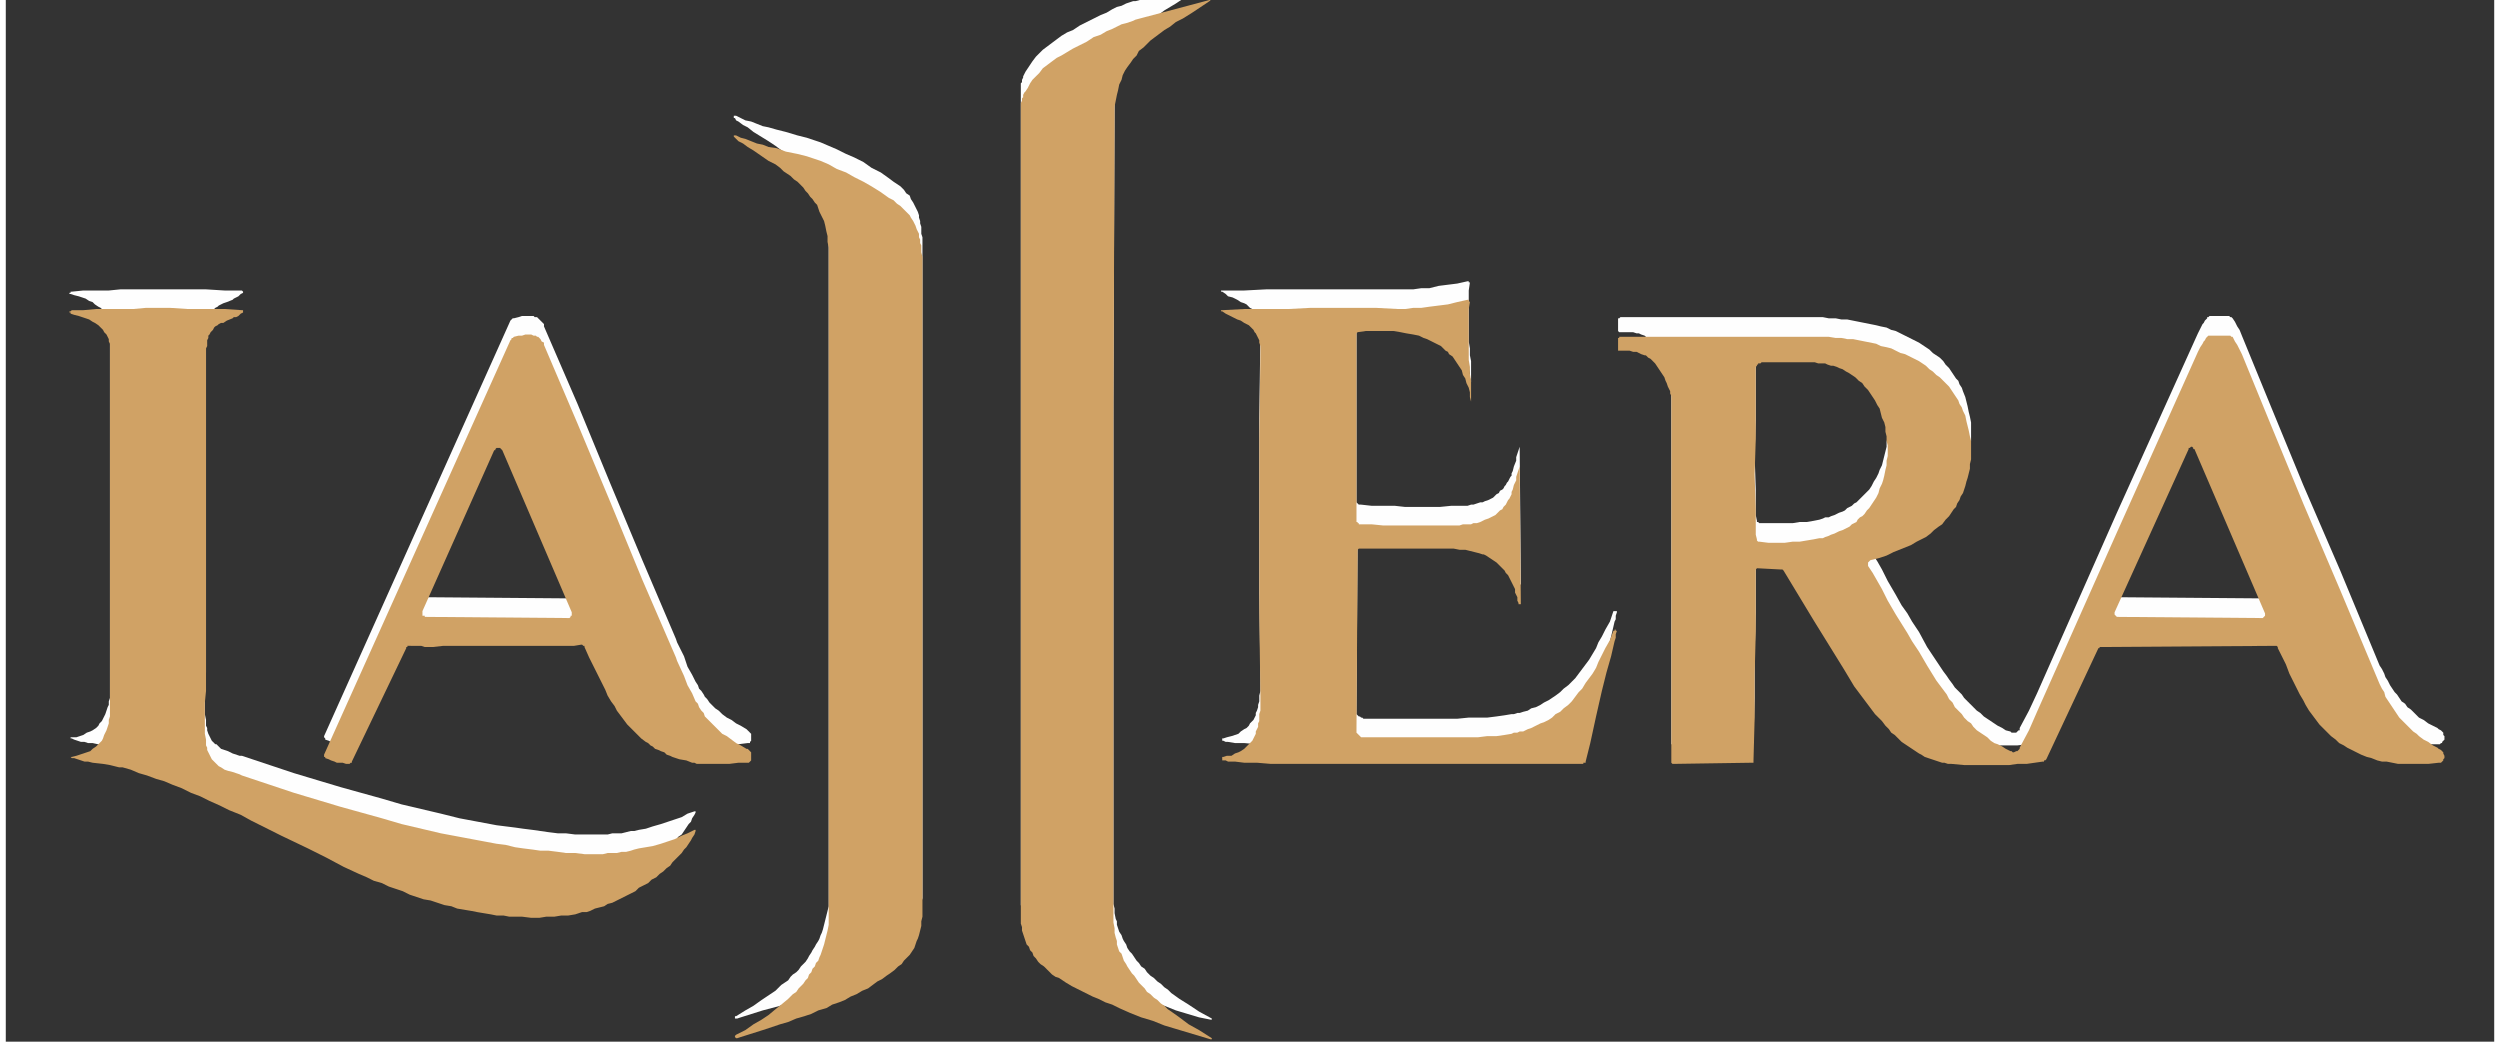
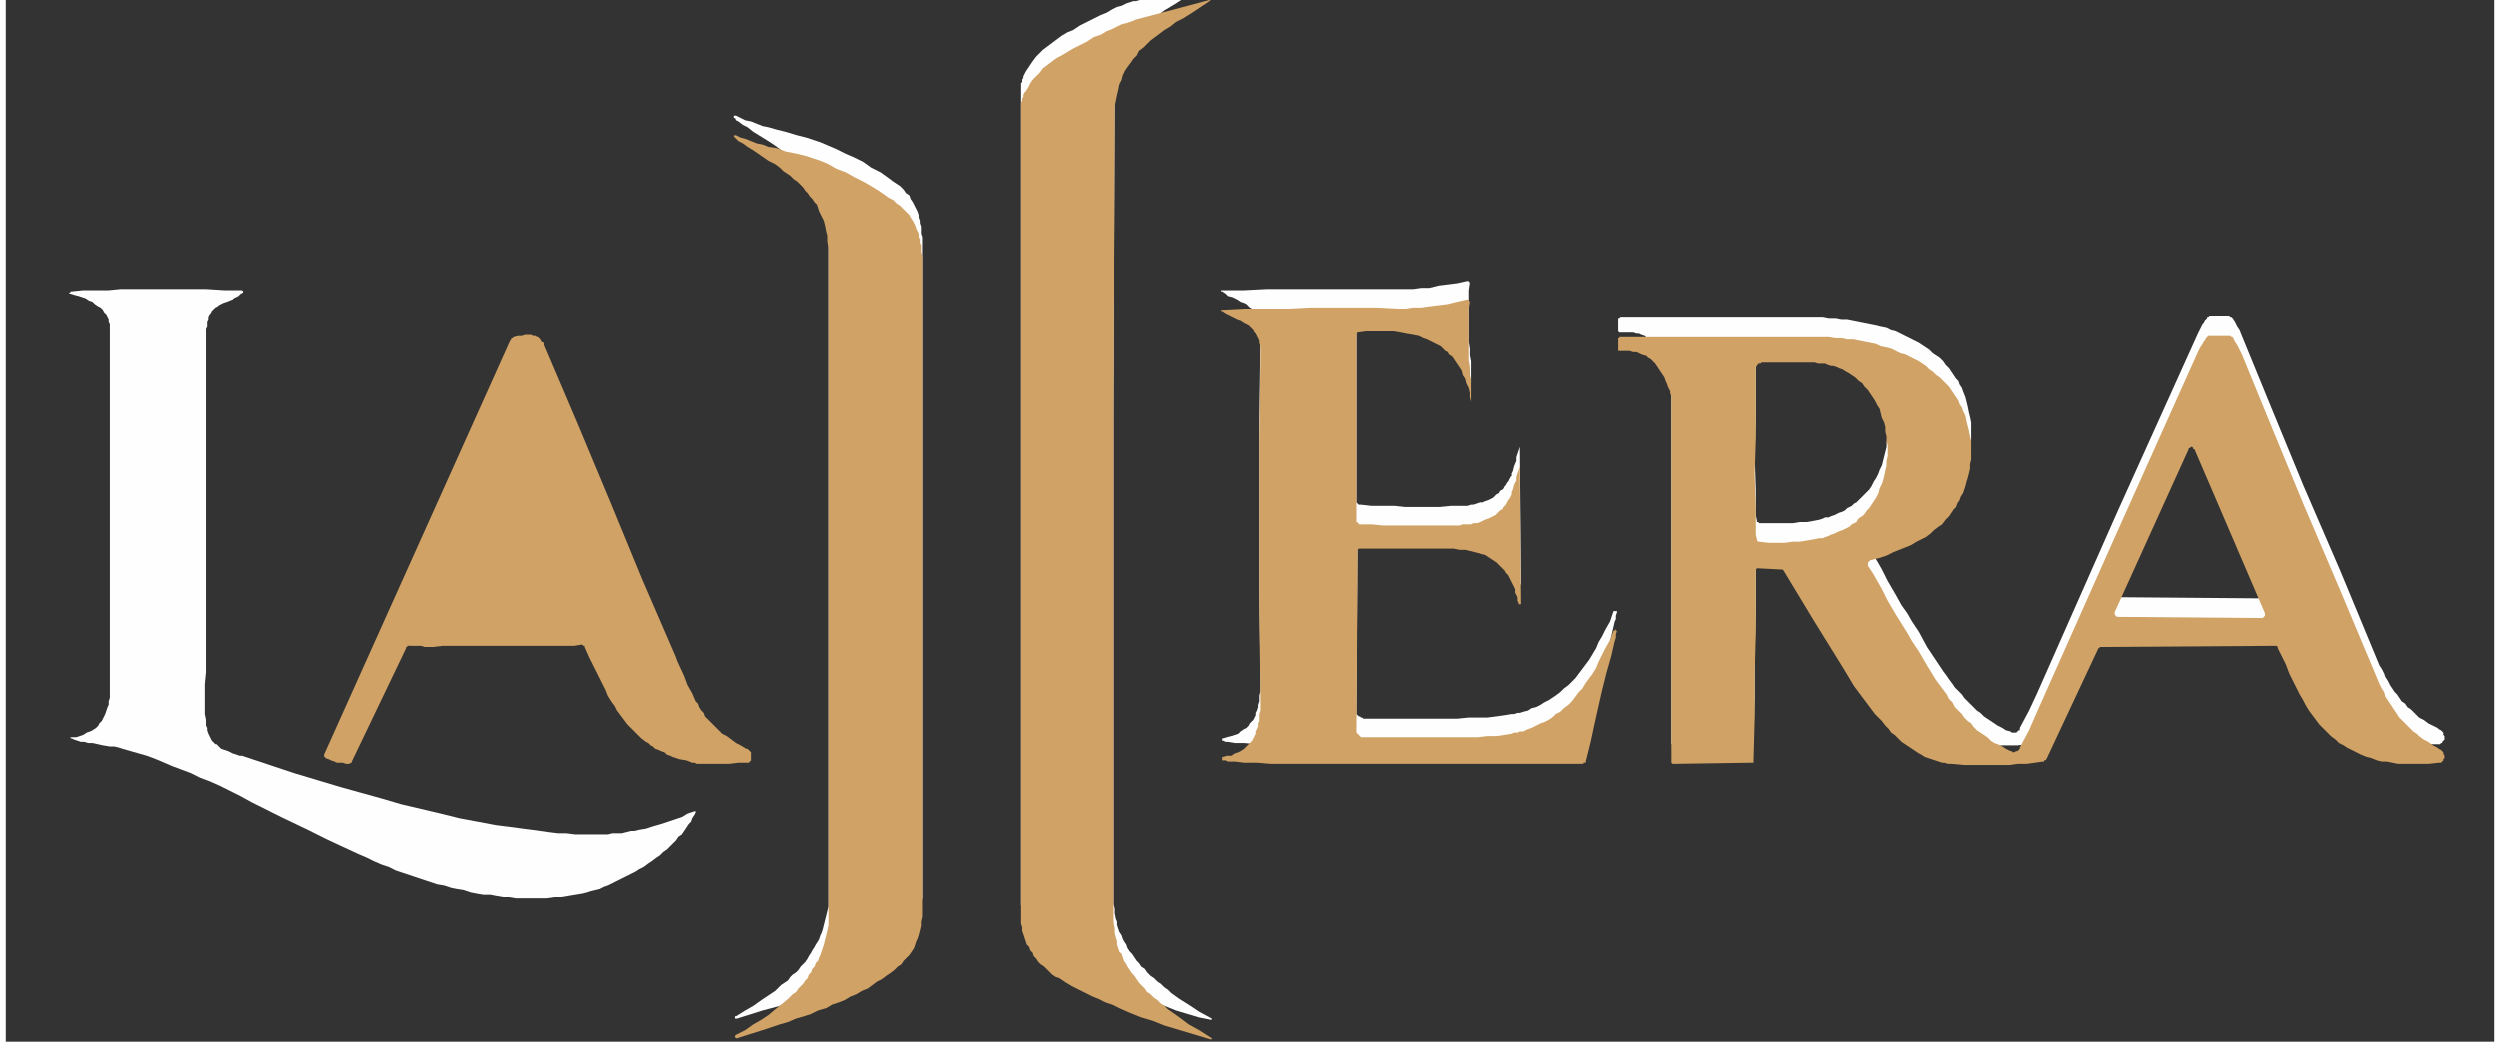
<svg xmlns="http://www.w3.org/2000/svg" xml:space="preserve" width="240px" height="100px" version="1.0" style="shape-rendering:geometricPrecision; text-rendering:geometricPrecision; image-rendering:optimizeQuality; fill-rule:evenodd; clip-rule:evenodd" viewBox="100 150 2150 900">
  <rect x="100" y="150" width="2150" height="900" fill="#333333" stroke="none" />
  <defs>
    <style type="text/css">
   
    .fil0 {fill:#FEFEFE}
    .fil1 {fill:#D0A265}
   
  </style>
  </defs>
  <g id="Слой_x0020_1">
    <g id="_2053210692880">
      <g>
        <polygon class="fil0" points="1140,134 1141,133 1141,133 1141,133 1141,133 1141,134 1140,134 1134,138 1125,144 1117,149 1111,153 1106,156 1101,159 1097,162 1093,166 1089,169 1086,172 1083,175 1079,178 1077,181 1074,184 1072,188 1069,191 1067,195 1065,198 1064,202 1062,207 1061,211 1060,216 1059,221 1058,226 1058,231 1058,236 1057,498 1057,761 1057,927 1057,931 1058,935 1058,939 1059,944 1060,946 1060,949 1061,952 1062,955 1064,958 1065,961 1066,963 1068,966 1069,969 1071,972 1073,974 1075,977 1077,980 1079,982 1081,985 1084,987 1086,990 1089,993 1092,995 1095,998 1098,1000 1101,1003 1104,1005 1107,1008 1114,1013 1122,1018 1131,1024 1142,1030 1142,1030 1142,1031 1142,1031 1142,1031 1141,1031 1131,1029 1121,1026 1111,1023 1101,1019 1091,1016 1081,1012 1071,1008 1062,1004 1062,1004 1062,1004 1062,1004 1056,1002 1050,999 1044,997 1039,994 1033,991 1027,988 1021,985 1016,982 1013,981 1010,979 1007,977 1004,975 1002,973 999,971 997,969 994,967 992,964 990,962 988,959 987,957 985,954 984,952 982,949 981,946 980,944 979,941 978,938 978,935 977,932 977,929 977,926 977,922 977,229 977,227 977,225 977,224 977,222 978,221 978,219 979,217 979,216 980,214 981,212 983,209 985,206 987,203 990,199 993,196 996,193 1000,190 1004,187 1008,184 1012,181 1017,178 1022,176 1028,172 1034,169 1040,166 1046,163 1051,161 1056,158 1060,156 1064,155 1068,153 1071,152 1074,151 1076,151 " />
        <polygon class="fil0" points="863,304 867,307 870,309 873,311 876,314 878,317 881,319 882,322 884,325 885,327 886,329 887,331 888,333 889,336 889,338 890,341 890,343 891,346 891,349 891,352 892,355 892,363 892,372 892,644 892,916 892,921 892,926 891,930 891,934 890,938 889,941 888,944 887,947 886,950 885,952 883,955 881,958 879,961 876,963 874,966 871,969 868,971 864,974 861,977 857,979 853,982 849,984 845,987 840,990 835,992 830,995 825,997 820,999 814,1002 809,1004 802,1007 796,1009 790,1012 783,1014 776,1016 769,1019 754,1023 735,1029 732,1030 731,1030 731,1030 731,1030 730,1030 730,1030 730,1029 730,1029 730,1028 730,1028 730,1028 730,1028 731,1028 739,1023 746,1019 753,1014 759,1010 765,1006 770,1001 776,997 778,994 780,992 783,990 785,988 787,985 789,983 791,981 793,978 794,976 796,973 797,971 799,968 800,966 802,963 803,961 804,958 805,956 806,953 807,949 808,945 809,941 810,937 811,933 811,929 811,924 811,920 811,778 811,637 811,495 811,353 811,348 810,343 810,338 809,333 808,329 807,324 805,320 803,316 802,313 801,311 799,308 797,306 795,303 793,301 791,298 789,296 787,293 784,291 781,288 778,286 775,283 772,281 769,279 765,276 759,272 746,264 741,260 737,258 733,255 731,254 730,252 729,252 729,251 729,251 729,250 730,250 730,250 730,250 730,250 730,250 730,250 730,250 731,250 735,252 739,254 744,255 749,257 754,259 759,260 766,262 774,264 784,267 792,269 798,271 804,273 811,276 818,279 826,283 833,286 841,290 848,295 856,299 " />
        <polygon class="fil0" points="1271,586 1280,587 1290,587 1300,587 1309,588 1319,588 1329,588 1339,588 1349,587 1353,587 1356,587 1359,587 1363,587 1366,586 1368,586 1371,585 1374,584 1376,584 1378,583 1381,582 1383,581 1385,580 1387,578 1388,577 1390,576 1391,574 1393,573 1394,572 1395,570 1396,569 1397,567 1398,566 1399,564 1400,562 1401,561 1401,559 1402,557 1403,553 1405,548 1405,545 1406,542 1406,542 1407,539 1408,536 1408,536 1408,535 1408,536 1408,536 1409,655 1409,655 1409,655 1408,655 1408,656 1408,656 1408,656 1407,656 1407,656 1407,655 1407,655 1406,652 1406,650 1405,647 1404,645 1404,643 1403,641 1402,638 1401,636 1400,634 1399,632 1398,630 1396,629 1395,627 1394,625 1392,624 1391,622 1391,622 1391,622 1391,622 1388,620 1385,617 1382,615 1379,613 1377,613 1376,612 1373,611 1369,610 1365,609 1361,609 1356,608 1351,608 1346,608 1327,607 1308,607 1289,607 1270,608 1269,608 1269,608 1269,608 1268,608 1268,608 1268,609 1268,609 1268,609 1267,764 1267,766 1267,767 1268,768 1269,769 1270,769 1271,770 1272,770 1273,771 1273,771 1273,771 1354,771 1364,770 1372,770 1380,770 1388,769 1395,768 1401,767 1403,767 1406,766 1408,766 1411,765 1415,764 1418,762 1422,761 1426,759 1429,757 1433,755 1436,753 1439,751 1443,748 1446,745 1450,742 1453,739 1456,736 1459,732 1462,728 1465,724 1468,720 1471,715 1474,710 1476,705 1479,700 1482,694 1486,687 1489,678 1490,678 1490,678 1490,678 1490,678 1491,678 1491,678 1491,678 1491,678 1492,678 1492,679 1491,682 1491,685 1491,685 1490,687 1487,700 1483,715 1479,731 1474,753 1469,775 1465,791 1465,792 1464,793 1463,793 1463,793 1434,793 1366,794 1311,794 1264,794 1243,794 1224,794 1208,793 1193,793 1181,793 1170,792 1162,792 1156,791 1154,791 1152,790 1151,790 1151,790 1151,790 1151,789 1151,789 1151,788 1151,788 1152,788 1155,787 1159,786 1162,785 1165,784 1167,782 1170,780 1172,779 1174,777 1175,775 1177,773 1178,772 1179,770 1180,768 1180,766 1181,764 1182,761 1182,759 1183,756 1183,754 1183,751 1184,747 1184,744 1184,741 1184,737 1183,662 1183,587 1183,512 1184,438 1184,435 1184,432 1183,430 1183,428 1182,425 1181,424 1180,422 1179,420 1178,418 1177,417 1175,416 1174,415 1172,413 1170,412 1167,411 1164,409 1160,407 1156,406 1154,404 1151,402 1150,402 1150,402 1150,402 1150,402 1150,402 1150,401 1151,401 1151,401 1170,401 1189,400 1208,400 1227,400 1246,400 1265,400 1284,400 1303,400 1309,400 1316,400 1323,399 1330,399 1338,397 1346,396 1354,395 1363,393 1364,393 1364,393 1364,394 1365,394 1365,394 1364,401 1364,411 1364,419 1364,426 1364,432 1364,439 1364,445 1365,451 1365,457 1366,462 1366,468 1366,468 1366,474 1366,480 1366,481 1366,480 1365,476 1365,472 1364,468 1362,465 1361,461 1359,457 1358,454 1356,450 1356,450 1356,450 1356,450 1356,450 1354,447 1352,445 1350,442 1347,439 1346,438 1344,436 1343,435 1341,434 1340,433 1338,431 1336,430 1334,429 1332,428 1330,427 1328,426 1325,425 1323,425 1321,424 1316,423 1310,421 1305,421 1299,420 1293,419 1287,419 1281,419 1275,420 1268,420 1268,421 1268,421 1267,421 1267,422 1267,583 1267,584 1267,584 1268,585 1268,585 1269,586 1269,586 1270,586 " />
        <polygon class="fil0" points="584,870 592,871 600,871 604,871 608,871 612,871 616,871 620,871 624,870 628,870 632,870 636,869 640,868 643,868 647,867 647,867 647,867 647,867 647,867 653,866 659,864 666,862 672,860 678,858 684,856 689,853 695,851 696,851 696,851 696,851 696,851 696,851 696,852 695,854 693,857 692,860 690,862 688,865 686,868 684,871 681,873 679,876 676,879 674,881 671,884 668,886 665,889 662,891 658,894 655,896 651,899 647,901 644,903 640,905 636,907 632,909 628,911 624,913 620,915 617,916 613,918 609,919 605,920 602,921 598,922 592,923 586,924 580,925 574,925 567,926 561,926 554,926 546,926 541,926 535,925 530,925 524,924 519,923 513,923 507,922 502,921 496,919 490,918 485,917 479,915 473,914 467,912 461,910 455,908 449,906 443,904 437,902 431,899 425,897 418,894 412,891 405,888 392,882 377,875 361,867 338,856 312,843 303,838 293,833 285,829 276,825 268,822 260,818 252,815 244,812 237,809 230,806 222,803 215,801 208,799 201,797 198,796 194,795 190,795 184,794 175,792 171,792 168,791 165,791 162,790 159,789 157,788 156,788 156,788 156,788 156,787 156,787 157,787 161,787 164,786 167,785 170,783 173,782 175,781 178,779 180,777 181,775 183,773 184,771 185,769 186,767 187,764 188,761 189,759 189,756 190,753 190,749 190,746 190,742 190,738 190,728 190,721 190,716 190,574 190,432 190,430 189,428 189,426 188,424 187,422 185,420 184,418 182,416 180,415 177,413 175,411 172,410 169,408 166,407 163,406 159,405 156,404 156,404 156,404 156,404 155,404 155,403 155,403 156,403 156,402 156,402 157,402 167,401 178,401 189,401 199,400 210,400 221,400 231,400 242,400 242,400 242,400 242,400 257,400 273,400 289,401 304,401 305,402 305,402 305,402 305,402 305,402 305,402 305,402 305,402 305,403 303,404 302,405 301,406 299,407 297,408 296,409 291,411 288,412 286,413 284,414 283,415 281,416 280,417 279,418 278,419 277,421 276,422 275,424 275,426 274,428 274,430 274,432 273,434 273,714 273,720 273,731 272,741 272,749 272,755 272,762 272,767 273,772 273,777 274,779 274,781 275,784 276,786 277,788 278,790 279,791 280,792 281,793 282,793 283,794 284,795 286,797 289,798 292,799 296,801 302,803 304,803 328,811 349,818 369,824 389,830 407,835 425,840 442,845 459,849 476,853 492,857 508,860 524,863 532,864 540,865 547,866 555,867 562,868 569,869 577,870 " />
-         <path class="fil0" d="M450 691l-1 0 0 0 -1 0 0 1 -1 0 0 0 -1 1 0 0 -47 98 0 1 -1 1 -1 0 -1 0 -2 0 -3 0 -3 0 -2 -1 0 0 -2 -1 -3 0 -2 -1 -3 -1 0 -1 0 0 0 0 -1 -1 0 0 0 0 0 -1 0 0 161 -359 1 -1 0 0 1 -1 1 0 4 -1 3 -1 3 0 1 0 2 0 1 0 1 0 2 0 1 1 1 0 1 0 1 1 1 1 1 1 1 1 2 2 0 2 29 67 28 68 28 67 29 68 1 3 6 12 3 9 4 7 3 6 2 3 1 3 2 2 2 3 1 2 2 2 2 3 2 2 3 3 3 2 3 3 4 3 4 2 4 3 4 2 5 3 1 1 1 1 1 1 1 1 0 0 0 0 0 0 0 1 0 1 0 1 0 1 0 0 0 2 -1 1 0 1 -1 0 -1 0 -8 1 -8 0 -7 1 -6 0 -6 0 -5 -1 -4 0 -2 0 -2 -1 -5 -1 -6 -2 -6 -2 -2 -1 -3 -1 -2 -1 -3 -1 -2 -2 -3 -1 -2 -1 -2 -2 -2 -1 -2 -2 -4 -2 -3 -3 -3 -3 -3 -4 -3 -3 -3 -3 -3 -4 -3 -4 -2 -4 -3 -5 -3 -5 -2 -5 -3 -5 -3 -6 -8 -17 -4 -9 0 0 -1 -1 -1 0 -1 0 -6 0 -7 0 -14 0 -16 1 -21 -1 -16 0 -11 0 -10 0 -10 0 -8 1 -9 0 -7 0 -3 0 -3 0 -3 -1 -3 0zm10 -30l62 -139 1 0 0 0 0 -1 1 0 0 0 1 -1 1 0 1 1 0 0 1 0 0 1 1 1 60 140 0 0 0 1 0 0 0 1 -1 1 0 1 -1 0 -1 0 0 0 -123 -1 -1 0 0 0 -1 0 -1 -1 0 -1 0 0 0 -1 0 -1 0 -1z" />
        <path class="fil0" d="M1711 618l0 0 -1 0 0 1 -1 0 0 1 0 1 0 0 0 1 0 1 4 6 4 6 4 7 5 10 7 12 5 9 5 7 4 7 6 9 7 13 8 12 6 9 3 4 2 3 3 4 2 3 3 3 3 3 2 3 3 3 3 3 2 2 3 3 3 2 3 3 3 2 3 2 3 2 3 2 4 2 3 2 4 1 1 1 1 0 1 0 2 0 1 -1 1 -1 1 0 0 -2 8 -15 7 -15 69 -156 70 -155 2 -4 2 -4 1 -1 1 -2 1 -1 1 -1 0 -1 1 0 1 -1 1 0 16 0 1 1 0 0 1 0 1 1 2 3 2 4 2 3 2 5 25 61 28 68 32 74 34 82 2 3 2 4 1 3 2 3 2 4 2 3 2 3 2 2 2 3 2 3 3 2 2 3 3 2 2 2 3 3 2 2 0 0 0 0 0 0 0 0 0 0 4 2 4 3 4 2 4 2 1 1 2 1 1 1 1 1 0 2 1 1 0 1 0 2 -1 1 0 0 -1 1 0 1 -1 0 -1 1 -1 0 0 0 -9 0 -9 0 -6 0 -6 0 -5 0 -5 0 -5 -1 -4 -1 -4 -1 -5 -1 -4 -2 -5 -1 -4 -2 -4 -2 -4 -2 -3 -3 -4 -2 -3 -3 -4 -3 -3 -3 -4 -3 -3 -4 -3 -4 -3 -4 -3 -4 -3 -4 -2 -5 -3 -5 -3 -5 -3 -6 -3 -7 -3 -7 -5 -10 -2 -5 0 -1 -1 0 -1 0 0 -1 -150 1 -1 0 -1 1 0 0 -1 1 -45 96 -1 0 -1 1 0 0 -1 1 -7 0 -7 1 -8 1 -7 0 -7 0 -7 1 -7 0 -7 0 0 0 0 0 -6 -1 -5 0 -11 0 -3 -1 -3 0 -2 -1 -3 0 -3 -1 -3 -1 -3 -1 -3 -2 -3 -1 -2 -2 -3 -2 -3 -1 -3 -2 -3 -3 -3 -2 -3 -3 -3 -2 -3 -3 -2 -3 -3 -3 -3 -3 -3 -3 -3 -4 -3 -4 -3 -3 -3 -4 -3 -4 -3 -4 -3 -5 -3 -4 -6 -10 -26 -43 -26 -42 0 -1 -1 0 -1 -1 -1 0 -19 -1 0 0 -1 0 0 1 0 0 -1 0 0 0 0 1 -1 0 0 1 0 2 0 1 0 1 0 3 0 3 0 3 1 2 0 37 -1 37 0 37 -1 38 0 0 0 1 0 0 0 0 0 0 -1 1 0 0 -1 0 -67 0 -1 0 0 0 -1 0 0 0 0 -1 0 0 0 0 0 -1 0 -157 0 -157 0 -1 -1 -2 0 -2 -1 -2 -1 -3 -1 -2 -1 -3 -1 -3 -2 -3 -2 -3 -2 -3 -2 -2 -2 -3 -2 -2 -2 -1 -1 0 -1 -1 -1 -1 -3 -1 -2 -1 -2 0 -3 -1 -3 0 -3 0 -2 0 -3 0 -1 0 0 0 0 0 -1 -1 0 0 0 0 0 0 0 -1 0 0 0 -8 0 -1 0 0 0 -1 1 0 0 0 0 0 1 -1 0 0 164 0 6 0 5 0 5 1 6 0 5 1 5 0 5 1 5 1 5 1 5 1 5 1 4 1 5 1 4 2 4 1 4 2 4 2 4 2 4 2 4 2 3 2 3 2 3 2 3 3 3 2 3 2 3 3 2 3 3 3 2 3 2 3 2 3 2 2 1 3 2 3 1 3 2 5 1 4 1 4 1 5 1 4 1 5 0 4 0 4 0 0 0 0 0 0 0 4 0 4 -1 4 0 3 -1 4 -1 4 -1 4 -1 4 -1 3 -1 3 -2 3 -1 3 -2 2 -1 3 -2 3 -2 2 -2 4 -3 3 -3 3 -3 3 -4 3 -3 2 -4 3 -4 3 -4 2 -5 2 -5 3 -5 2 -5 2 -6 2 -6 2 -8 3zm-99 -167l0 0 1 -1 0 -1 1 -1 0 0 1 -1 1 0 1 0 5 0 8 0 11 -1 8 0 8 0 3 0 3 1 3 0 3 0 3 1 2 0 3 1 2 1 3 0 2 1 3 2 3 1 2 2 3 2 3 2 3 2 3 3 2 2 3 3 2 3 2 3 2 4 2 3 2 4 1 4 1 3 2 4 1 4 0 4 1 4 0 5 1 4 0 4 0 4 -1 5 0 4 -1 4 -1 4 -1 4 -1 4 -2 4 -1 3 -2 4 -2 3 -2 4 -2 3 -2 2 -2 2 -2 2 -2 2 -2 2 -1 1 -2 1 -2 2 -2 1 -2 1 -2 2 -2 1 -3 1 -2 1 -2 1 -3 1 -2 1 -3 0 -2 1 -3 1 -5 1 -6 1 -6 0 -6 1 -7 0 -7 0 -7 0 -8 0 -1 -1 -1 0 0 -1 0 0 -1 -5 0 -5 0 -8 0 -9 -1 -30 1 -30 0 -31 0 -31zm310 211l64 -141 0 0 1 -1 0 0 1 0 0 0 1 0 1 0 0 1 0 0 1 0 61 143 0 0 0 1 0 0 0 1 -1 0 0 1 -1 0 0 0 -1 0 -124 -1 -1 0 0 0 -1 0 0 -1 -1 0 0 -1 0 0 0 -1 0 -1z" />
      </g>
      <g>
        <polygon class="fil1" points="1140,150 1141,150 1141,150 1141,150 1141,150 1141,150 1140,151 1134,155 1125,161 1117,166 1111,169 1106,173 1101,176 1097,179 1093,182 1089,185 1086,188 1083,191 1079,194 1077,198 1074,201 1072,204 1069,208 1067,211 1065,215 1064,219 1062,223 1061,228 1060,232 1059,237 1058,242 1058,247 1058,253 1057,515 1057,777 1057,943 1057,947 1058,952 1058,956 1059,960 1060,963 1060,966 1061,969 1062,972 1064,974 1065,977 1066,980 1068,983 1069,985 1071,988 1073,991 1075,993 1077,996 1079,999 1081,1001 1084,1004 1086,1007 1089,1009 1092,1012 1095,1014 1098,1017 1101,1019 1104,1022 1107,1024 1114,1029 1122,1035 1131,1040 1142,1047 1142,1047 1142,1047 1142,1048 1142,1048 1141,1048 1131,1045 1121,1042 1111,1039 1101,1036 1091,1032 1081,1029 1071,1025 1062,1021 1062,1021 1062,1021 1062,1021 1056,1018 1050,1016 1044,1013 1039,1011 1033,1008 1027,1005 1021,1002 1016,999 1013,997 1010,995 1007,994 1004,992 1002,990 999,987 997,985 994,983 992,981 990,978 988,976 987,973 985,971 984,968 982,966 981,963 980,960 979,957 978,954 978,951 977,948 977,945 977,942 977,939 977,245 977,244 977,242 977,240 977,239 978,237 978,235 979,234 979,232 980,230 981,229 983,226 985,222 987,219 990,216 993,213 996,209 1000,206 1004,203 1008,200 1012,198 1017,195 1022,192 1028,189 1034,186 1040,182 1046,180 1051,177 1056,175 1060,173 1064,171 1068,170 1071,169 1074,168 1076,167 " />
        <polygon class="fil1" points="863,321 867,323 870,326 873,328 876,331 878,333 881,336 882,338 884,341 885,343 886,345 887,348 888,350 889,352 889,355 890,357 890,360 891,362 891,365 891,368 892,372 892,379 892,389 892,661 892,933 892,938 892,942 891,946 891,950 890,954 889,958 888,961 887,963 886,966 885,969 883,972 881,975 879,977 876,980 874,983 871,985 868,988 864,991 861,993 857,996 853,998 849,1001 845,1004 840,1006 835,1009 830,1011 825,1014 820,1016 814,1018 809,1021 802,1023 796,1026 790,1028 783,1030 776,1033 769,1035 754,1040 735,1046 732,1047 731,1047 731,1047 731,1047 730,1046 730,1046 730,1046 730,1045 730,1045 730,1045 730,1045 730,1045 731,1044 739,1040 746,1035 753,1031 759,1027 765,1022 770,1018 776,1013 778,1011 780,1009 783,1007 785,1004 787,1002 789,1000 791,997 793,995 794,992 796,990 797,987 799,985 800,982 802,980 803,977 804,975 805,972 806,969 807,966 808,962 809,958 810,954 811,949 811,945 811,941 811,937 811,795 811,653 811,511 811,370 811,364 810,359 810,354 809,350 808,345 807,341 805,337 803,333 802,330 801,327 799,325 797,322 795,320 793,317 791,315 789,312 787,310 784,307 781,305 778,302 775,300 772,298 769,295 765,292 759,289 746,280 741,277 737,274 733,272 731,270 730,269 729,268 729,268 729,267 729,267 730,267 730,267 730,267 730,267 730,267 730,267 730,267 731,267 735,269 739,270 744,272 749,274 754,275 759,277 766,278 774,281 784,283 792,285 798,287 804,289 811,292 818,296 826,299 833,303 841,307 848,311 856,316 " />
        <polygon class="fil1" points="1271,603 1280,603 1290,604 1300,604 1309,604 1319,604 1329,604 1339,604 1349,604 1353,604 1356,604 1359,603 1363,603 1366,603 1368,602 1371,602 1374,601 1376,600 1378,599 1381,598 1383,597 1385,596 1387,595 1388,594 1390,592 1391,591 1393,590 1394,588 1395,587 1396,586 1397,584 1398,582 1399,581 1400,579 1401,577 1401,575 1402,573 1403,569 1405,565 1405,562 1406,559 1406,559 1407,556 1408,553 1408,552 1408,552 1408,552 1408,553 1409,671 1409,672 1409,672 1408,672 1408,672 1408,672 1408,672 1407,672 1407,672 1407,672 1407,671 1406,669 1406,666 1405,664 1404,662 1404,659 1403,657 1402,655 1401,653 1400,651 1399,649 1398,647 1396,645 1395,643 1394,642 1392,640 1391,639 1391,639 1391,639 1391,639 1388,636 1385,634 1382,632 1379,630 1377,629 1376,629 1373,628 1369,627 1365,626 1361,625 1356,625 1351,624 1346,624 1327,624 1308,624 1289,624 1270,624 1269,624 1269,624 1269,624 1268,625 1268,625 1268,625 1268,626 1268,626 1267,781 1267,782 1267,783 1268,784 1269,785 1270,786 1271,787 1272,787 1273,787 1273,787 1273,787 1354,787 1364,787 1372,787 1380,786 1388,786 1395,785 1401,784 1403,783 1406,783 1408,782 1411,782 1415,780 1418,779 1422,777 1426,775 1429,774 1433,772 1436,770 1439,767 1443,765 1446,762 1450,759 1453,756 1456,752 1459,748 1462,745 1465,740 1468,736 1471,732 1474,727 1476,722 1479,716 1482,710 1486,703 1489,695 1490,695 1490,694 1490,694 1490,694 1491,694 1491,694 1491,695 1491,695 1492,695 1492,695 1491,698 1491,701 1491,701 1490,704 1487,717 1483,731 1479,747 1474,769 1469,792 1465,808 1465,809 1464,809 1463,809 1463,810 1434,810 1366,810 1311,810 1264,810 1243,810 1224,810 1208,810 1193,810 1181,809 1170,809 1162,808 1156,808 1154,807 1152,807 1151,807 1151,806 1151,806 1151,806 1151,805 1151,805 1151,804 1152,804 1155,803 1159,803 1162,801 1165,800 1167,799 1170,797 1172,795 1174,793 1175,792 1177,790 1178,788 1179,786 1180,784 1180,782 1181,780 1182,778 1182,775 1183,773 1183,770 1183,767 1184,764 1184,761 1184,757 1184,753 1183,678 1183,604 1183,529 1184,454 1184,452 1184,449 1183,446 1183,444 1182,442 1181,440 1180,438 1179,437 1178,435 1177,434 1175,432 1174,431 1172,430 1170,429 1167,427 1164,426 1160,424 1156,422 1154,421 1151,419 1150,419 1150,418 1150,418 1150,418 1150,418 1150,418 1151,418 1151,418 1170,417 1189,417 1208,417 1227,416 1246,416 1265,416 1284,416 1303,417 1309,417 1316,416 1323,416 1330,415 1338,414 1346,413 1354,411 1363,409 1364,409 1364,410 1364,410 1365,411 1365,411 1364,417 1364,428 1364,435 1364,442 1364,449 1364,455 1364,461 1365,467 1365,473 1366,479 1366,485 1366,485 1366,491 1366,497 1366,498 1366,497 1365,493 1365,489 1364,485 1362,481 1361,477 1359,474 1358,470 1356,467 1356,467 1356,467 1356,467 1356,467 1354,464 1352,461 1350,458 1347,456 1346,454 1344,453 1343,452 1341,450 1340,449 1338,448 1336,447 1334,446 1332,445 1330,444 1328,443 1325,442 1323,441 1321,440 1316,439 1310,438 1305,437 1299,436 1293,436 1287,436 1281,436 1275,436 1268,437 1268,437 1268,437 1267,438 1267,438 1267,599 1267,600 1267,601 1268,601 1268,602 1269,602 1269,603 1270,603 " />
-         <polygon class="fil1" points="584,887 592,887 600,888 604,888 608,888 612,888 616,888 620,887 624,887 628,887 632,886 636,886 640,885 643,884 647,883 647,883 647,883 647,883 647,883 653,882 659,881 666,879 672,877 678,875 684,872 689,870 695,867 696,867 696,867 696,867 696,867 696,868 696,868 695,871 693,874 692,876 690,879 688,882 686,884 684,887 681,890 679,892 676,895 674,898 671,900 668,903 665,905 662,908 658,910 655,913 651,915 647,917 644,920 640,922 636,924 632,926 628,928 624,930 620,931 617,933 613,934 609,935 605,937 602,938 598,938 592,940 586,941 580,941 574,942 567,942 561,943 554,943 546,942 541,942 535,942 530,941 524,941 519,940 513,939 507,938 502,937 496,936 490,935 485,933 479,932 473,930 467,928 461,927 455,925 449,923 443,920 437,918 431,916 425,913 418,911 412,908 405,905 392,899 377,891 361,883 338,872 312,859 303,854 293,850 285,846 276,842 268,838 260,835 252,831 244,828 237,825 230,823 222,820 215,818 208,815 201,813 198,813 194,812 190,811 184,810 175,809 171,808 168,808 165,807 162,806 159,805 157,805 156,804 156,804 156,804 156,804 156,804 157,804 161,803 164,802 167,801 170,800 173,799 175,797 178,795 180,793 181,792 183,790 184,788 185,785 186,783 187,781 188,778 189,775 189,772 190,769 190,766 190,762 190,759 190,755 190,744 190,737 190,733 190,590 190,448 190,447 189,445 189,443 188,441 187,439 185,437 184,435 182,433 180,431 177,429 175,428 172,426 169,425 166,424 163,423 159,422 156,421 156,421 156,421 156,420 155,420 155,420 155,419 156,419 156,419 156,419 157,418 167,418 178,417 189,417 199,417 210,417 221,416 231,416 242,416 242,416 242,416 242,416 257,417 273,417 289,417 304,418 305,418 305,418 305,418 305,418 305,418 305,418 305,419 305,419 305,420 303,421 302,422 301,423 299,424 297,424 296,425 291,427 288,429 286,429 284,430 283,431 281,432 280,433 279,435 278,436 277,437 276,439 275,440 275,442 274,444 274,446 274,449 273,451 273,731 273,737 273,747 272,757 272,765 272,772 272,778 272,784 273,789 273,794 274,796 274,798 275,800 276,802 277,804 278,806 279,807 280,808 281,809 282,810 283,811 284,812 286,813 289,815 292,816 296,817 302,819 304,820 328,828 349,835 369,841 389,847 407,852 425,857 442,862 459,866 476,870 492,873 508,876 524,879 532,880 540,882 547,883 555,884 562,885 569,885 577,886 " />
-         <path class="fil1" d="M450 708l-1 0 0 0 -1 0 0 0 -1 0 0 1 -1 0 0 1 -47 98 0 1 -1 0 -1 1 -1 0 -2 0 -3 -1 -3 0 -2 0 0 0 -2 -1 -3 -1 -2 -1 -3 -1 0 0 0 0 0 -1 -1 0 0 0 0 -1 0 0 0 -1 161 -358 1 -1 0 -1 1 0 1 -1 4 -1 3 0 3 -1 1 0 2 0 1 0 1 0 2 1 1 0 1 0 1 1 1 0 1 1 1 1 1 2 2 1 0 2 29 68 28 67 28 68 29 67 1 3 6 13 3 8 4 7 3 7 2 2 1 3 2 3 2 2 1 3 2 2 2 2 2 2 3 3 3 3 3 3 4 2 4 3 4 3 4 2 5 3 1 0 1 1 1 1 1 1 0 0 0 0 0 1 0 1 0 0 0 1 0 1 0 1 0 2 -1 1 0 0 -1 1 -1 0 -8 0 -8 1 -7 0 -6 0 -6 0 -5 0 -4 0 -2 -1 -2 0 -5 -2 -6 -1 -6 -2 -2 -1 -3 -1 -2 -2 -3 -1 -2 -1 -3 -1 -2 -2 -2 -1 -2 -2 -2 -1 -4 -3 -3 -3 -3 -3 -3 -3 -3 -3 -3 -4 -3 -4 -3 -4 -2 -4 -3 -4 -3 -5 -2 -5 -3 -6 -3 -6 -8 -16 -4 -9 0 -1 -1 0 -1 -1 -1 0 -6 1 -7 0 -14 0 -16 0 -21 0 -16 0 -11 0 -10 0 -10 0 -8 0 -9 1 -7 0 -3 -1 -3 0 -3 0 -3 0zm10 -30l62 -139 1 0 0 -1 0 0 1 -1 0 0 1 0 1 0 1 0 0 0 1 1 0 0 1 1 60 140 0 0 0 1 0 1 0 1 -1 0 0 1 -1 1 -1 0 0 0 -123 -1 -1 0 0 -1 -1 0 -1 0 0 -1 0 -1 0 -1 0 0 0 -1z" />
+         <path class="fil1" d="M450 708l-1 0 0 0 -1 0 0 0 -1 0 0 1 -1 0 0 1 -47 98 0 1 -1 0 -1 1 -1 0 -2 0 -3 -1 -3 0 -2 0 0 0 -2 -1 -3 -1 -2 -1 -3 -1 0 0 0 0 0 -1 -1 0 0 0 0 -1 0 0 0 -1 161 -358 1 -1 0 -1 1 0 1 -1 4 -1 3 0 3 -1 1 0 2 0 1 0 1 0 2 1 1 0 1 0 1 1 1 0 1 1 1 1 1 2 2 1 0 2 29 68 28 67 28 68 29 67 1 3 6 13 3 8 4 7 3 7 2 2 1 3 2 3 2 2 1 3 2 2 2 2 2 2 3 3 3 3 3 3 4 2 4 3 4 3 4 2 5 3 1 0 1 1 1 1 1 1 0 0 0 0 0 1 0 1 0 0 0 1 0 1 0 1 0 2 -1 1 0 0 -1 1 -1 0 -8 0 -8 1 -7 0 -6 0 -6 0 -5 0 -4 0 -2 -1 -2 0 -5 -2 -6 -1 -6 -2 -2 -1 -3 -1 -2 -2 -3 -1 -2 -1 -3 -1 -2 -2 -2 -1 -2 -2 -2 -1 -4 -3 -3 -3 -3 -3 -3 -3 -3 -3 -3 -4 -3 -4 -3 -4 -2 -4 -3 -4 -3 -5 -2 -5 -3 -6 -3 -6 -8 -16 -4 -9 0 -1 -1 0 -1 -1 -1 0 -6 1 -7 0 -14 0 -16 0 -21 0 -16 0 -11 0 -10 0 -10 0 -8 0 -9 1 -7 0 -3 -1 -3 0 -3 0 -3 0zm10 -30z" />
        <path class="fil1" d="M1711 634l0 0 -1 1 0 0 -1 1 0 0 0 1 0 1 0 1 0 0 4 6 4 7 4 7 5 10 7 12 5 8 5 8 4 7 6 9 7 12 8 13 6 8 3 4 2 4 3 3 2 4 3 3 3 3 2 3 3 3 3 2 2 3 3 3 3 2 3 2 3 2 3 3 3 2 3 1 4 2 3 2 4 2 1 0 1 1 1 0 2 -1 1 0 1 -1 1 -1 0 -1 8 -15 7 -16 69 -155 70 -156 2 -4 2 -3 1 -2 1 -1 1 -2 1 -1 0 0 1 -1 1 0 1 0 16 0 1 0 0 0 1 1 1 0 2 4 2 3 2 4 2 4 25 61 28 68 32 75 34 81 2 4 2 3 1 4 2 3 2 3 2 3 2 3 2 3 2 3 2 2 3 3 2 2 3 3 2 2 3 2 2 2 0 0 0 0 0 0 0 0 0 0 4 3 4 2 4 3 4 2 1 1 2 1 1 1 1 1 0 1 1 2 0 1 0 1 -1 1 0 1 -1 1 0 0 -1 1 -1 0 -1 0 0 0 -9 1 -9 0 -6 0 -6 0 -5 0 -5 -1 -5 -1 -4 0 -4 -1 -5 -2 -4 -1 -5 -2 -4 -2 -4 -2 -4 -2 -3 -2 -4 -2 -3 -3 -4 -3 -3 -3 -4 -4 -3 -3 -3 -4 -3 -4 -3 -4 -3 -5 -2 -4 -3 -5 -3 -6 -3 -6 -3 -6 -3 -8 -5 -10 -2 -4 0 -1 -1 -1 -1 0 0 0 -150 1 -1 0 -1 0 0 1 -1 0 -45 96 -1 1 -1 0 0 1 -1 0 -7 1 -7 1 -8 0 -7 1 -7 0 -7 0 -7 0 -7 0 0 0 0 0 -6 0 -5 0 -11 -1 -3 0 -3 -1 -2 0 -3 -1 -3 -1 -3 -1 -3 -1 -3 -1 -3 -2 -2 -1 -3 -2 -3 -2 -3 -2 -3 -2 -3 -2 -3 -3 -3 -3 -3 -2 -2 -3 -3 -3 -3 -4 -3 -3 -3 -3 -3 -4 -3 -4 -3 -4 -3 -4 -3 -4 -3 -4 -3 -5 -6 -10 -26 -42 -26 -43 0 0 -1 -1 -1 0 -1 0 -19 -1 0 0 -1 0 0 0 0 0 -1 1 0 0 0 0 0 16 0 37 -1 38 0 37 -1 37 0 1 0 0 0 0 0 1 0 0 -1 0 0 0 -1 0 -67 1 -1 0 0 0 -1 -1 0 0 0 0 0 0 0 -1 0 0 0 -157 0 -157 0 -2 -1 -2 0 -2 -1 -2 -1 -2 -1 -3 -1 -2 -1 -3 -2 -3 -2 -3 -2 -3 -2 -3 -2 -2 -2 -2 -2 -1 -1 -1 -1 -1 -1 0 -3 -1 -2 -1 -2 -1 -3 0 -3 -1 -3 0 -2 0 -3 0 -1 0 0 0 0 0 -1 0 0 0 0 -1 0 0 0 0 0 0 0 -9 0 0 0 -1 0 0 1 0 0 -1 0 0 1 0 0 0 164 0 6 0 5 0 5 0 6 1 5 0 5 1 5 0 5 1 5 1 5 1 5 1 4 2 5 1 4 1 4 2 4 2 4 1 4 2 4 2 4 2 3 2 3 2 3 3 3 2 3 3 3 2 3 3 2 2 3 3 2 3 2 3 2 3 2 3 1 3 2 3 1 3 2 4 1 5 1 4 1 4 1 5 1 4 0 5 0 4 0 0 0 0 0 0 0 4 0 3 -1 4 0 4 -1 4 -1 4 -1 3 -1 4 -1 3 -1 3 -2 3 -1 3 -2 3 -1 3 -2 2 -2 3 -2 3 -3 3 -3 4 -3 2 -4 3 -3 3 -4 3 -4 2 -4 2 -5 3 -5 2 -5 2 -5 2 -6 3 -6 2 -8 2zm-99 -166l0 -1 1 -1 0 -1 1 0 0 -1 1 0 1 0 1 -1 5 0 8 0 11 0 8 0 8 0 3 0 3 0 3 1 3 0 3 0 2 1 3 1 2 0 3 1 2 1 3 1 3 2 2 1 3 2 3 2 3 3 3 2 2 3 3 3 2 3 2 3 2 3 2 4 2 3 1 4 1 4 2 4 1 4 0 4 1 4 0 4 1 4 0 5 0 4 -1 4 0 4 -1 4 -1 5 -1 4 -1 3 -2 4 -1 4 -2 4 -2 3 -2 3 -2 3 -2 2 -2 3 -2 2 -2 1 -2 2 -1 2 -2 1 -2 1 -2 2 -2 1 -2 1 -2 1 -3 1 -2 1 -2 1 -3 1 -2 1 -3 1 -2 1 -3 0 -5 1 -6 1 -6 1 -6 0 -7 1 -7 0 -7 0 -8 -1 -1 0 -1 -1 0 0 0 -1 -1 -4 0 -6 0 -7 0 -9 -1 -30 1 -31 0 -30 0 -31zm310 211l64 -141 0 -1 1 0 0 0 1 -1 0 0 1 0 1 1 0 0 0 1 1 0 61 142 0 1 0 0 0 1 0 0 -1 1 0 0 -1 1 0 0 -1 0 -124 -1 -1 0 0 0 -1 -1 0 0 -1 -1 0 0 0 -1 0 0 0 -1z" />
      </g>
    </g>
  </g>
</svg>